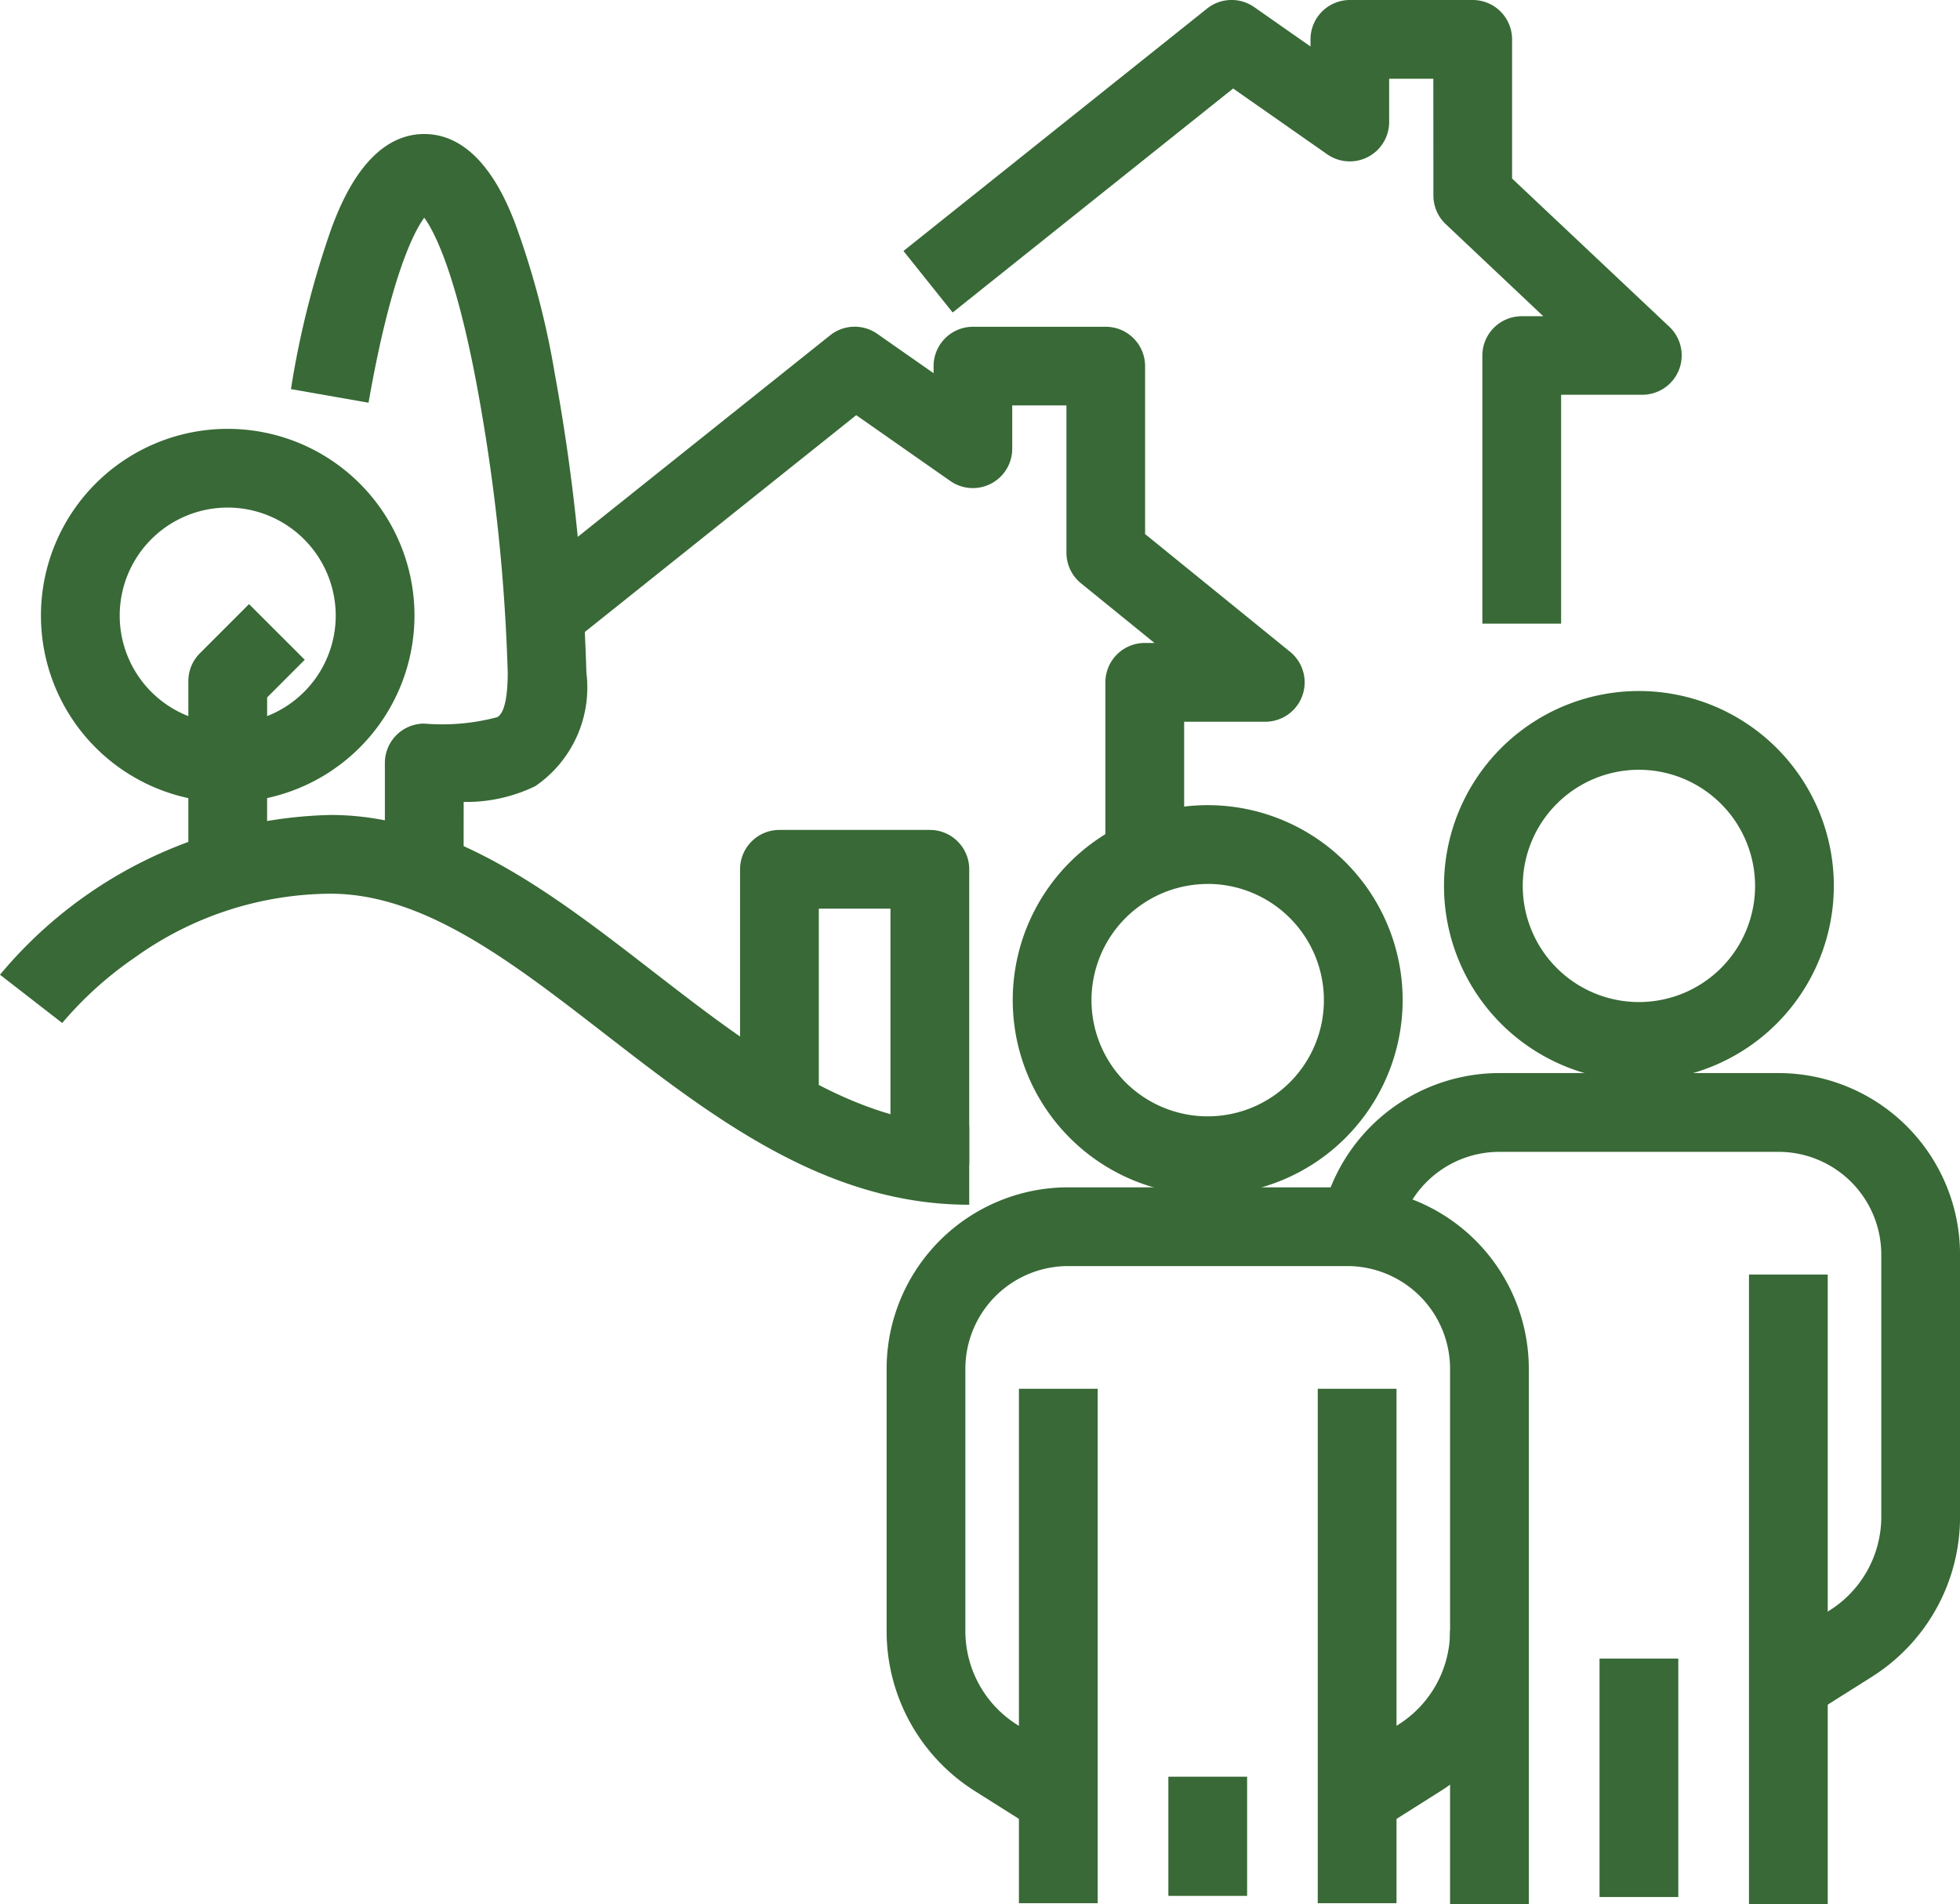
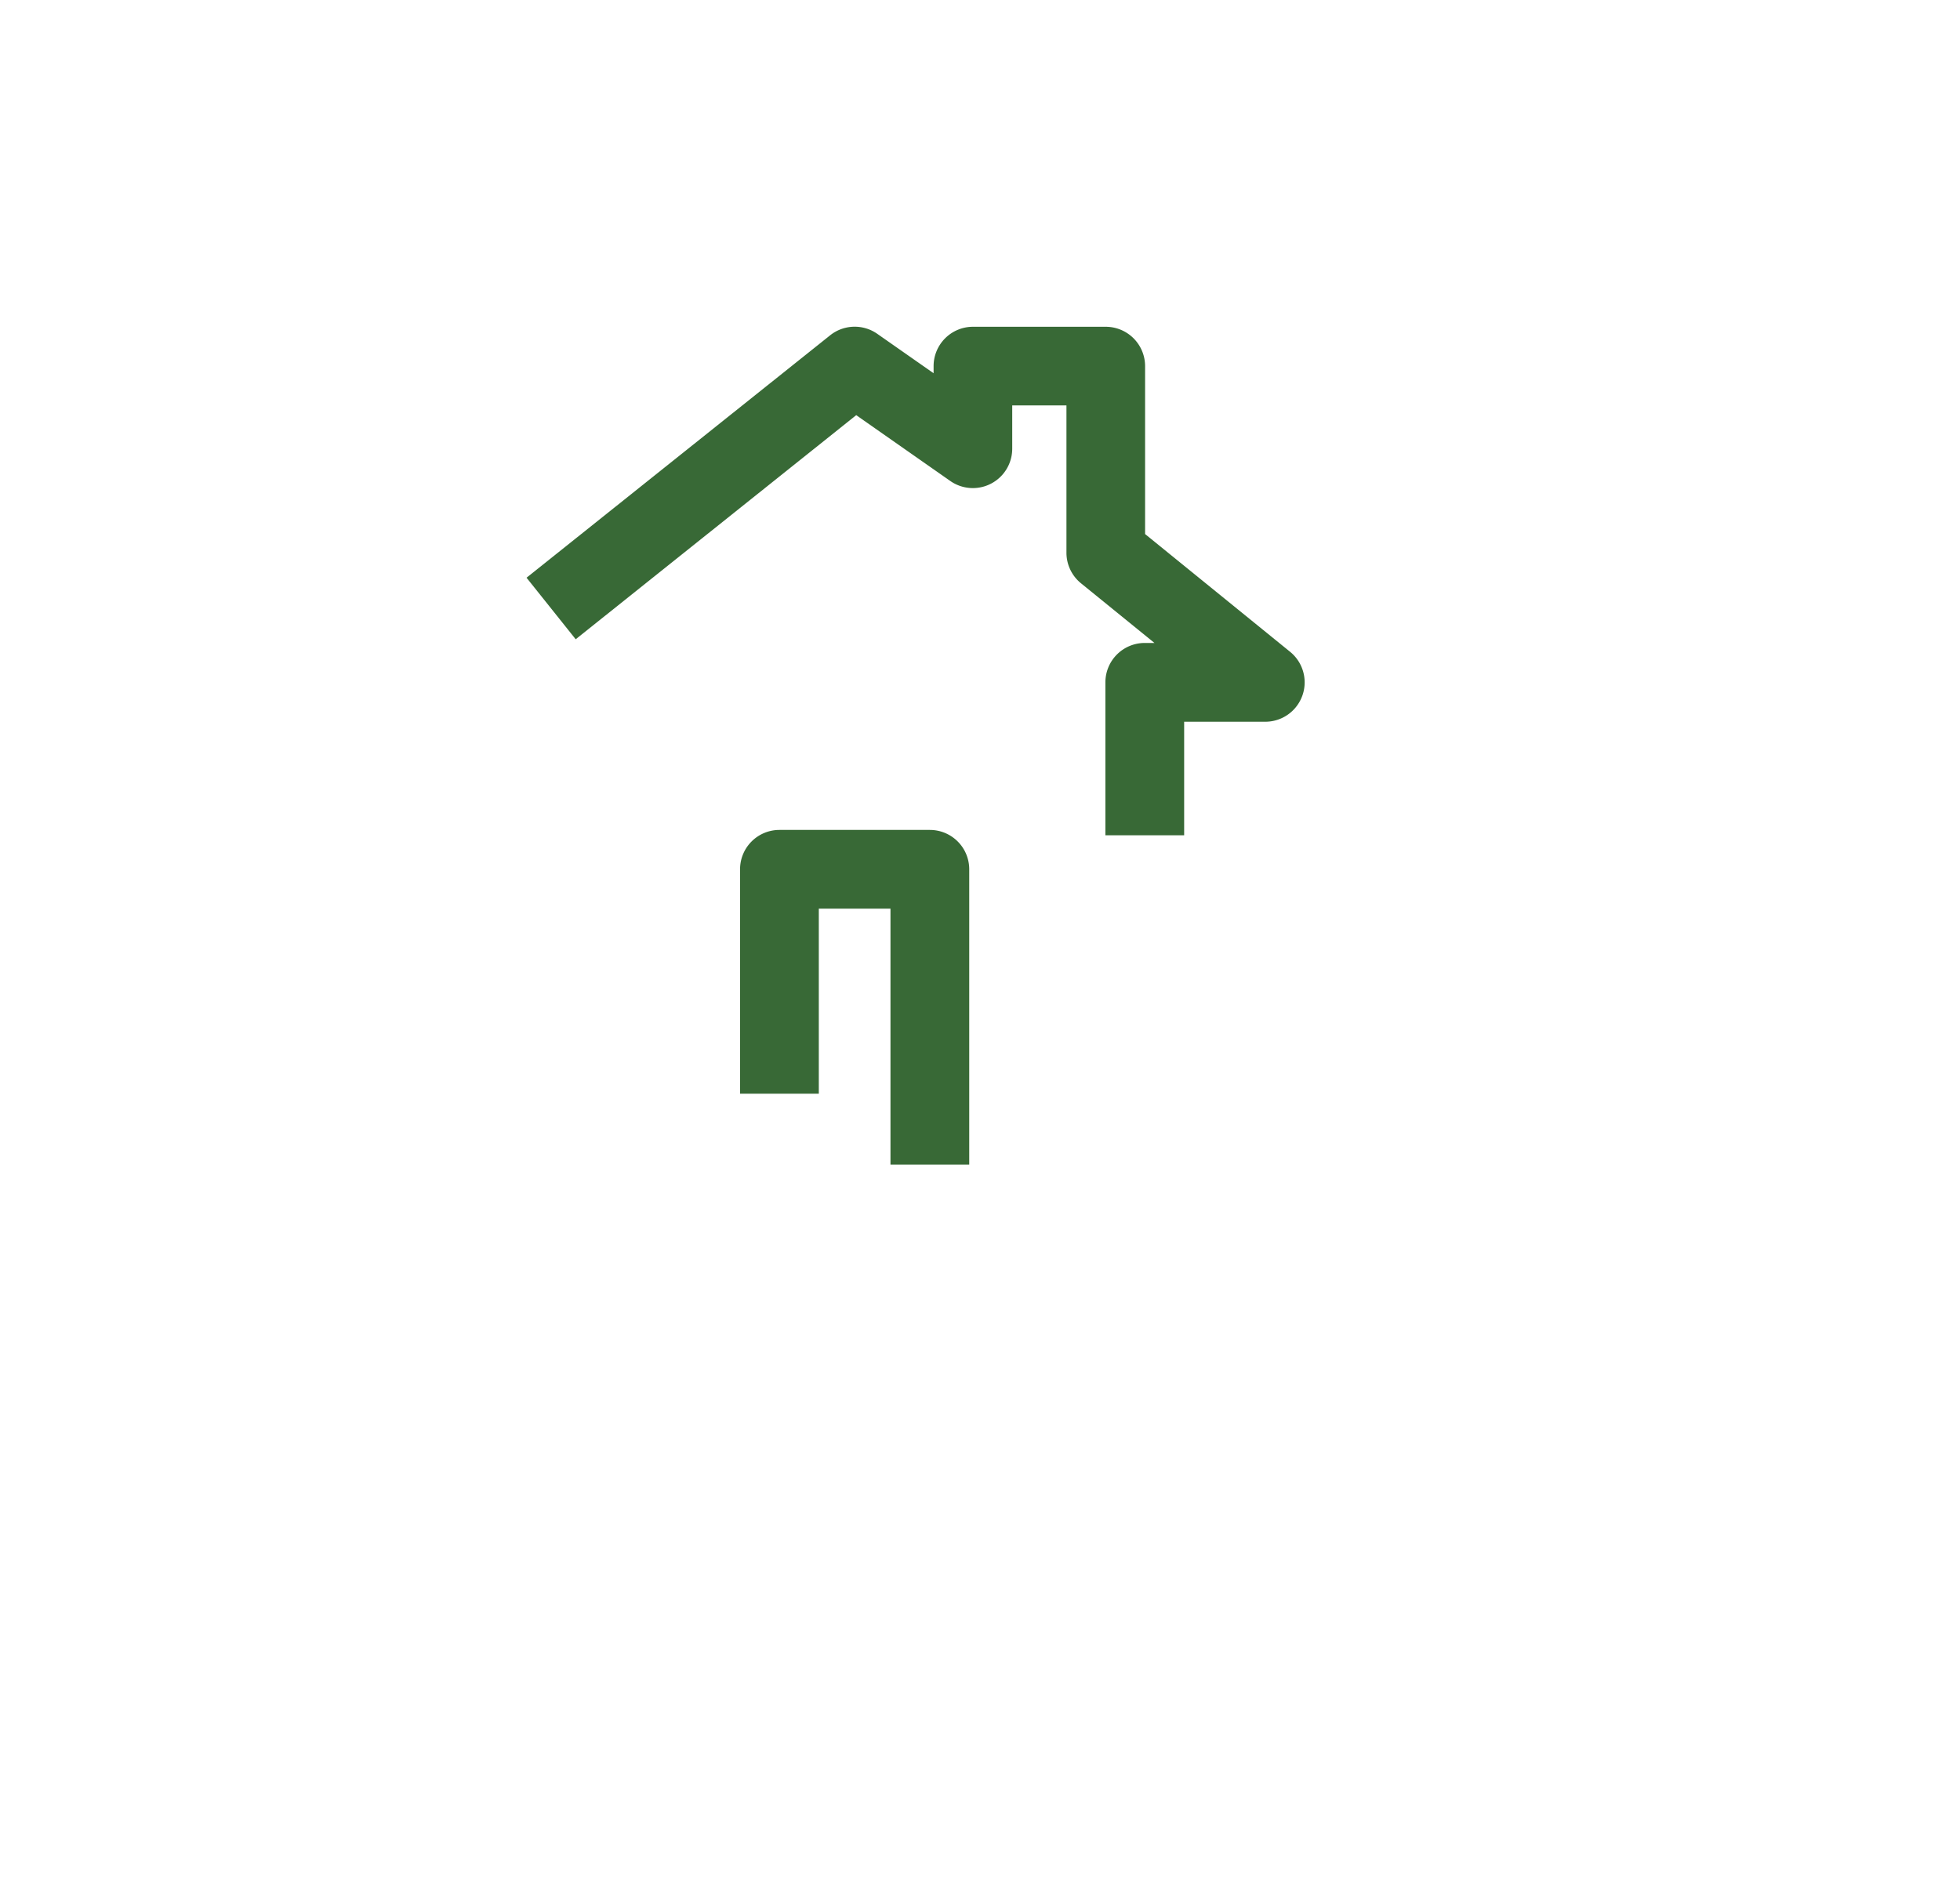
<svg xmlns="http://www.w3.org/2000/svg" width="49.775" height="48.37" viewBox="0 0 49.775 48.37">
  <defs>
    <clipPath id="clip-path">
-       <rect id="長方形_424" data-name="長方形 424" width="49.775" height="48.37" transform="translate(0 0)" fill="none" stroke="#386936" stroke-width="1" />
-     </clipPath>
+       </clipPath>
  </defs>
  <g id="グループ_325" data-name="グループ 325" transform="translate(2 0.71)">
    <g id="グループ_337" data-name="グループ 337" transform="translate(-2 -0.71)">
      <g id="グループ_332" data-name="グループ 332">
        <g id="グループ_331" data-name="グループ 331" clip-path="url(#clip-path)">
          <path id="パス_1313" data-name="パス 1313" d="M30.671,30.353a4.951,4.951,0,1,1,4.95-4.95A4.956,4.956,0,0,1,30.671,30.353Zm0-7.9a2.951,2.951,0,1,0,2.95,2.952A2.954,2.954,0,0,0,30.671,22.451Z" fill="#386936" />
          <path id="パス_1314" data-name="パス 1314" d="M35,46.494,33.932,44.8l1.574-.991a2.813,2.813,0,0,0,1.319-2.391V34.766a2.611,2.611,0,0,0-2.609-2.608H27.124a2.611,2.611,0,0,0-2.608,2.608V41.42a2.812,2.812,0,0,0,1.319,2.391l1.574.991-1.066,1.692L24.769,45.5a4.8,4.8,0,0,1-2.253-4.083V34.766a4.613,4.613,0,0,1,4.608-4.608h7.092a4.614,4.614,0,0,1,4.609,4.608V41.42A4.8,4.8,0,0,1,36.573,45.5Z" fill="#386936" />
          <path id="線_222" data-name="線 222" d="M1,13.066H-1V0H1Z" transform="translate(34.465 35.275)" fill="#386936" />
          <path id="線_223" data-name="線 223" d="M1,13.066H-1V0H1Z" transform="translate(26.876 35.275)" fill="#386936" />
          <path id="線_224" data-name="線 224" d="M1,3.027H-1V0H1Z" transform="translate(30.671 45.128)" fill="#386936" />
          <path id="パス_1315" data-name="パス 1315" d="M41.621,27.452a4.95,4.95,0,1,1,4.95-4.95A4.957,4.957,0,0,1,41.621,27.452Zm0-7.9a2.95,2.95,0,1,0,2.95,2.95A2.954,2.954,0,0,0,41.621,19.552Z" fill="#386936" />
          <path id="パス_1316" data-name="パス 1316" d="M45.949,43.592,44.883,41.9l1.573-.991a2.812,2.812,0,0,0,1.32-2.391V31.865a2.611,2.611,0,0,0-2.609-2.608H38.075a2.613,2.613,0,0,0-2.562,2.106l-1.963-.383a4.616,4.616,0,0,1,4.525-3.724h7.092a4.614,4.614,0,0,1,4.609,4.608v6.653A4.8,4.8,0,0,1,47.522,42.6Z" fill="#386936" />
          <path id="線_225" data-name="線 225" d="M1,16H-1V0H1Z" transform="translate(45.416 32.374)" fill="#386936" />
-           <path id="線_226" data-name="線 226" d="M1,6.95H-1V0H1Z" transform="translate(37.825 41.42)" fill="#386936" />
-           <path id="線_227" data-name="線 227" d="M1,6.056H-1V0H1Z" transform="translate(41.621 42.128)" fill="#386936" />
        </g>
      </g>
      <path id="パス_1317" data-name="パス 1317" d="M30.072,21.216h-2V17.331a1,1,0,0,1,1-1h.246l-1.865-1.515a1,1,0,0,1-.37-.776l0-3.742H25.706v1.1a1,1,0,0,1-1.573.819l-2.389-1.672L14.62,16.237l-1.248-1.563L21.08,8.518a1,1,0,0,1,1.2-.038l1.429,1V9.3a1,1,0,0,1,1-1H28.08a1,1,0,0,1,1,1l0,4.265,3.683,2.991a1,1,0,0,1-.63,1.776H30.072Z" fill="#386936" />
      <g id="グループ_334" data-name="グループ 334">
        <g id="グループ_333" data-name="グループ 333" clip-path="url(#clip-path)">
          <path id="パス_1318" data-name="パス 1318" d="M39.645,15.841h-2V9.032a1,1,0,0,1,1-1h.547L36.715,5.693a1,1,0,0,1-.313-.726L36.4,2H35.278V3.1a1,1,0,0,1-1.573.819L31.316,2.248,24.193,7.937,22.944,6.375,30.652.219a1,1,0,0,1,1.2-.038l1.429,1V1a1,1,0,0,1,1-1H37.4a1,1,0,0,1,1,1l0,3.535L42.394,8.3a1,1,0,0,1-.687,1.727H39.645Z" fill="#386936" />
        </g>
      </g>
      <path id="パス_1319" data-name="パス 1319" d="M24.614,29.58h-2v-6.5h-1.82v4.7h-2v-5.7a1,1,0,0,1,1-1h3.82a1,1,0,0,1,1,1Z" fill="#386936" />
      <g id="グループ_336" data-name="グループ 336">
        <g id="グループ_335" data-name="グループ 335" clip-path="url(#clip-path)">
          <path id="パス_1320" data-name="パス 1320" d="M11.774,21.7h-2V19.379a1,1,0,0,1,1-1,5.413,5.413,0,0,0,1.854-.163c.22-.121.266-.681.266-1.13a47.247,47.247,0,0,0-.67-6.657c-.575-3.375-1.182-4.532-1.45-4.9-.262.36-.85,1.479-1.415,4.7l-1.97-.346A23.093,23.093,0,0,1,8.432,5.758c.224-.582.9-2.354,2.342-2.354,1.4,0,2.068,1.667,2.287,2.214a21.219,21.219,0,0,1,1.031,3.893,50.138,50.138,0,0,1,.8,7.575,3.035,3.035,0,0,1-1.3,2.883,4.007,4.007,0,0,1-1.817.4Z" fill="#386936" />
-           <path id="パス_1321" data-name="パス 1321" d="M5.782,20.379a4.743,4.743,0,1,1,4.744-4.743A4.749,4.749,0,0,1,5.782,20.379Zm0-7.487a2.743,2.743,0,1,0,2.744,2.744A2.747,2.747,0,0,0,5.782,12.892Z" fill="#386936" />
-           <path id="パス_1322" data-name="パス 1322" d="M6.783,22.187h-2V17.3a1,1,0,0,1,.293-.707l1.248-1.249,1.415,1.414-.955.956Z" fill="#386936" />
          <path id="パス_1323" data-name="パス 1323" d="M24.614,30.6c-3.65,0-6.507-2.212-9.27-4.352C12.989,24.426,10.766,22.7,8.392,22.7a8.592,8.592,0,0,0-4.958,1.614A9.277,9.277,0,0,0,1.58,25.984L0,24.758A11.263,11.263,0,0,1,8.392,20.7c3.058,0,5.66,2.015,8.176,3.963,2.5,1.934,5.08,3.933,8.046,3.933Z" fill="#386936" />
        </g>
      </g>
    </g>
  </g>
</svg>